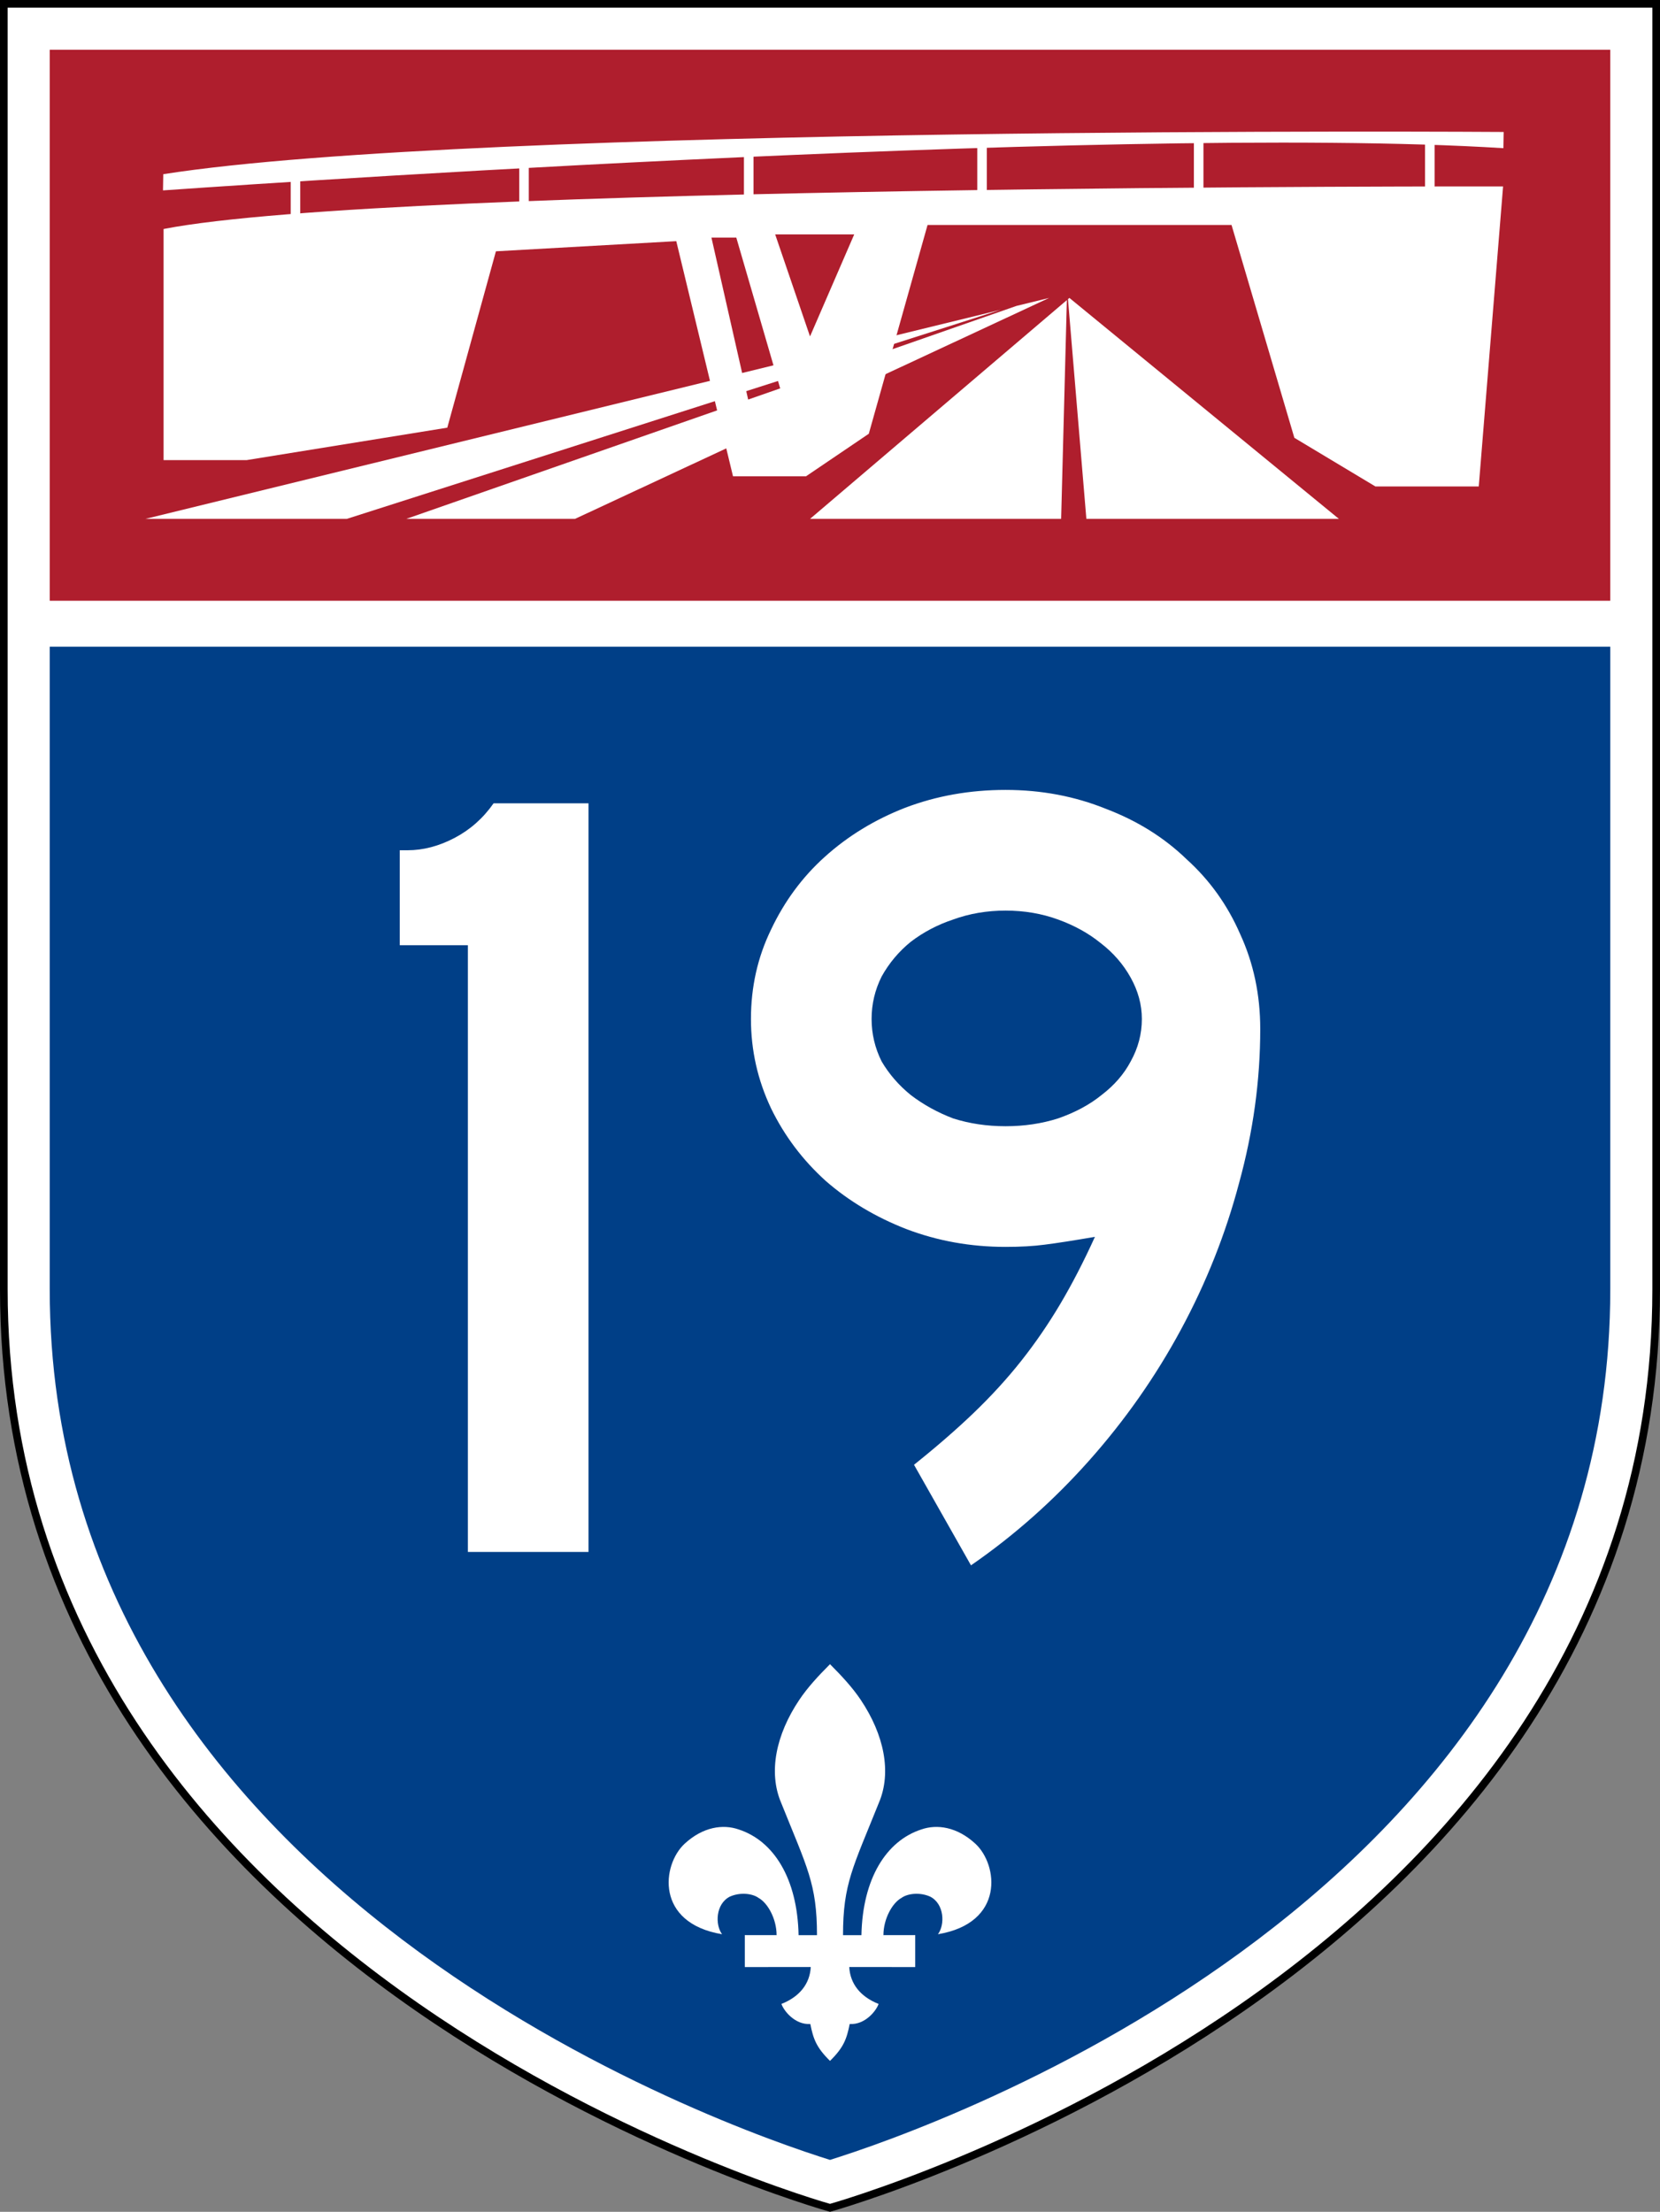
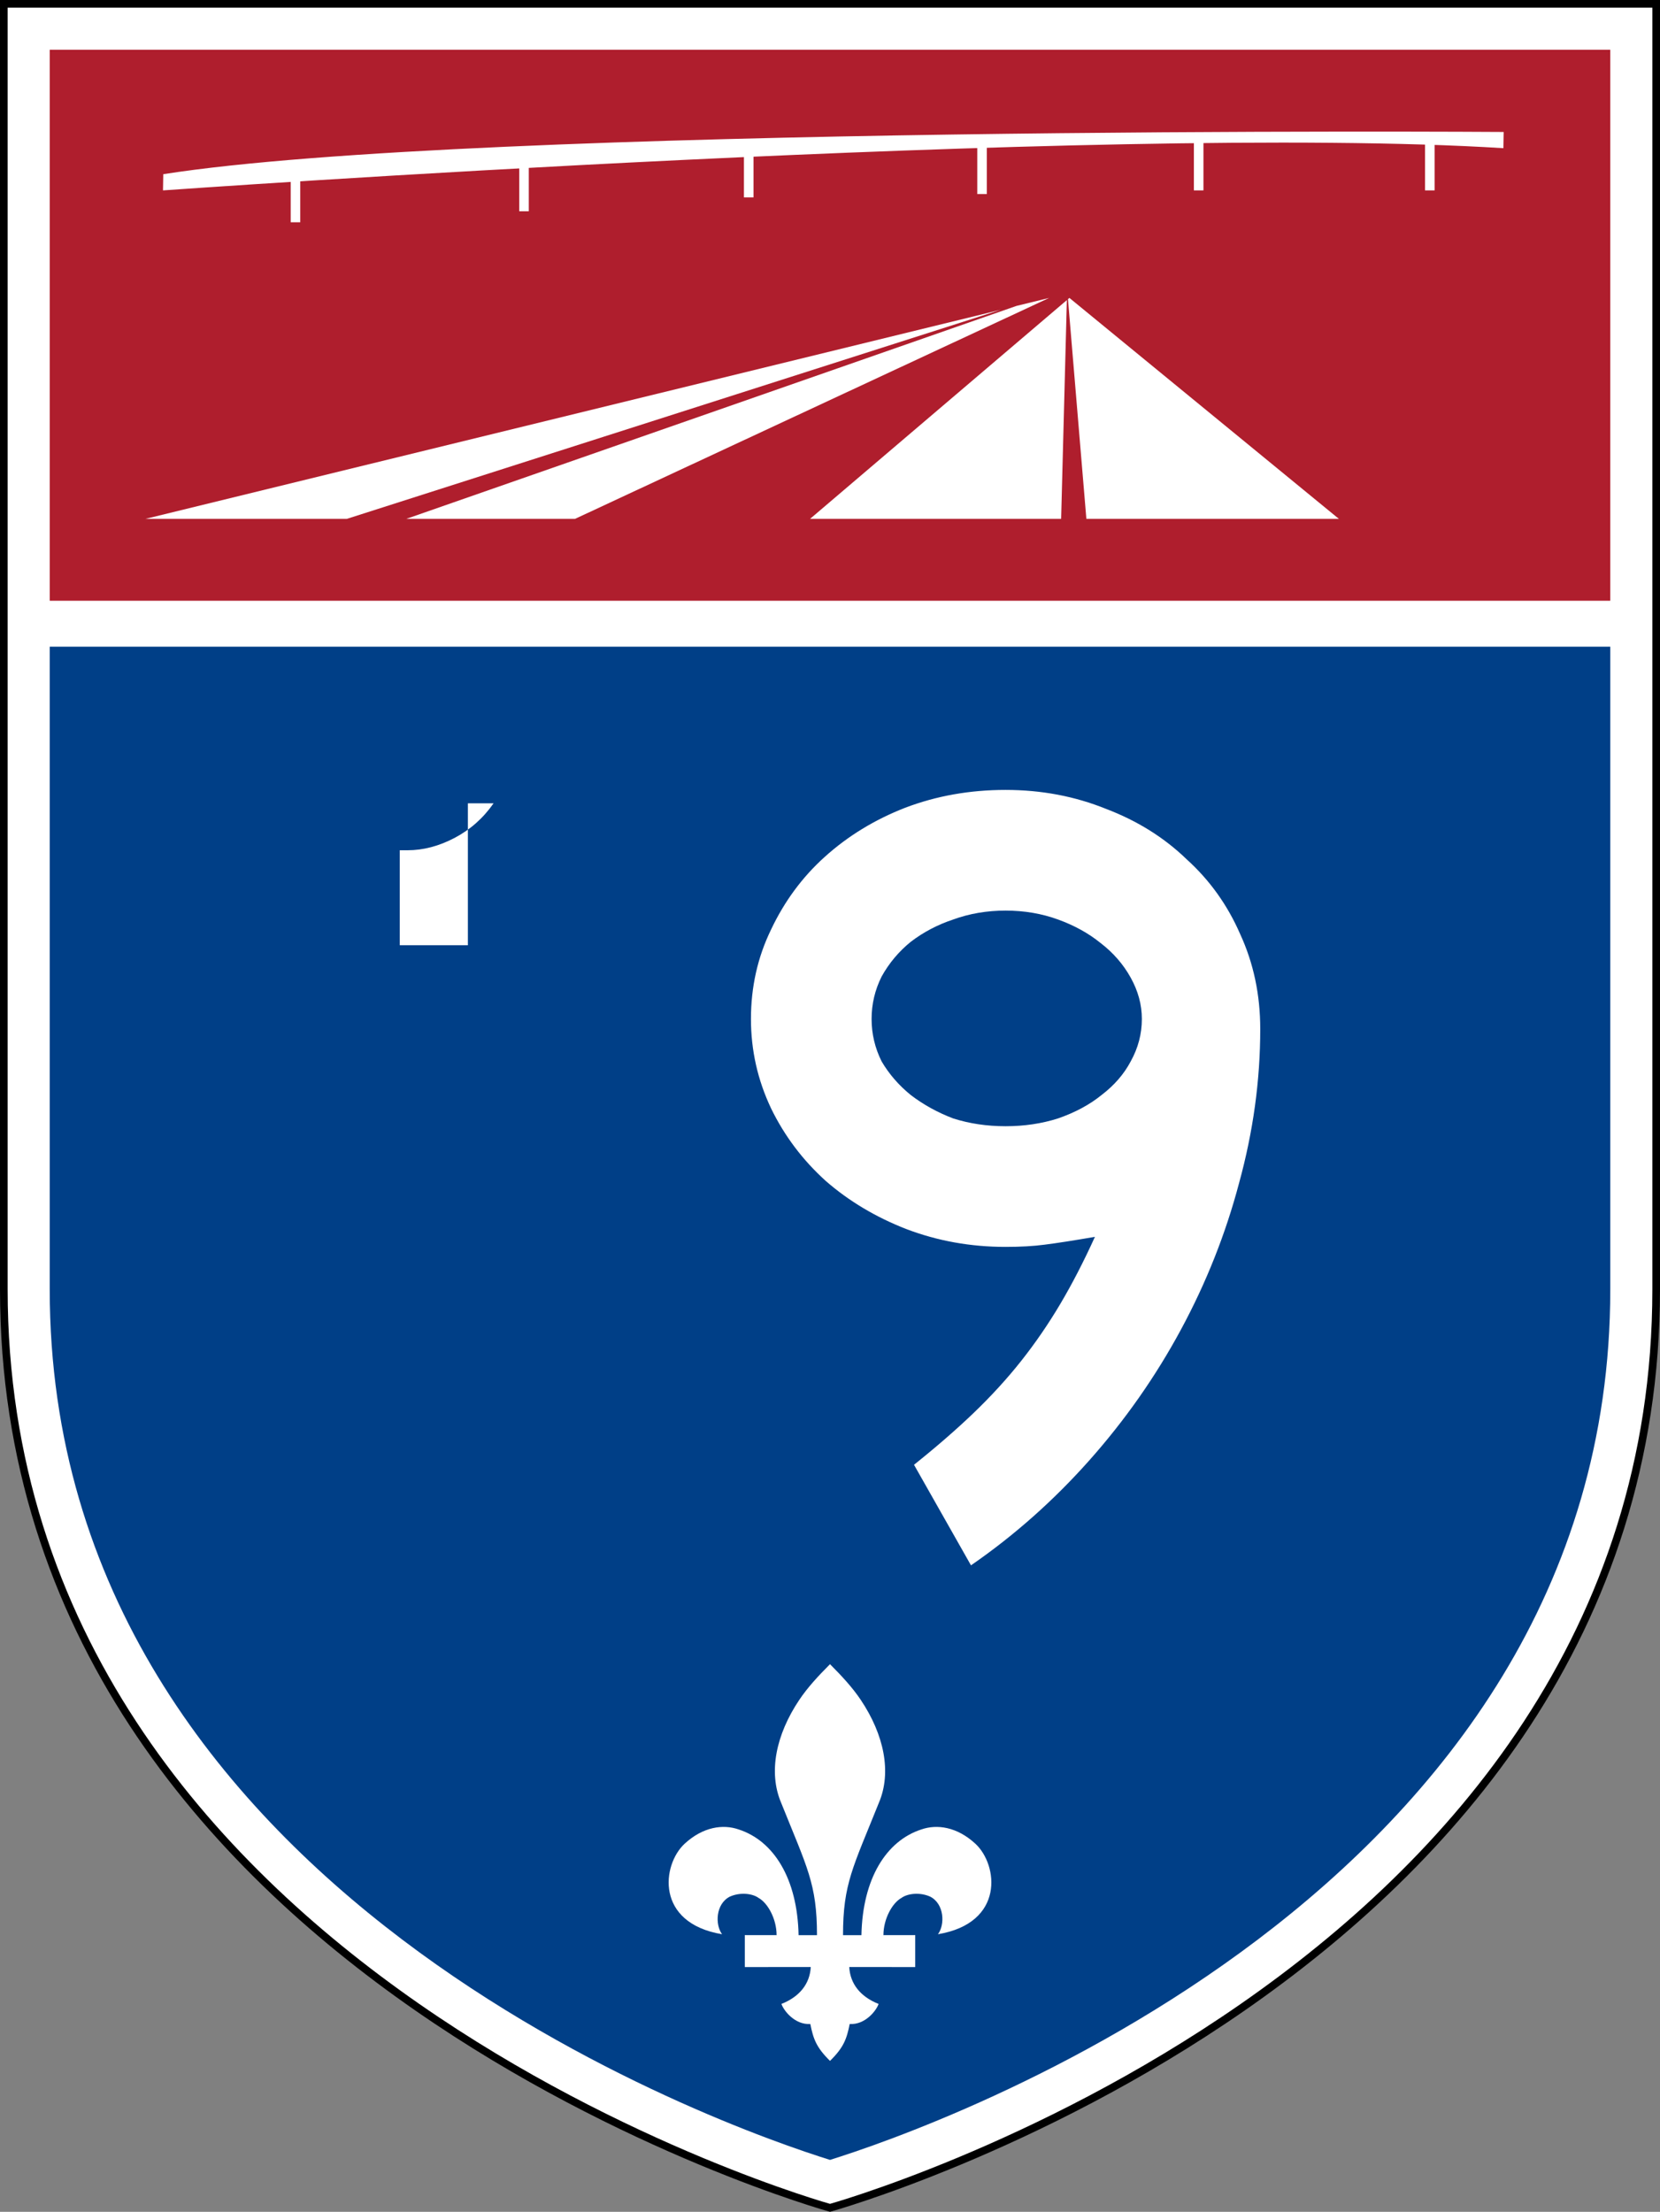
<svg xmlns="http://www.w3.org/2000/svg" version="1.1" id="Layer_1" x="0px" y="0px" width="217px" height="289.02px" viewBox="0 0 217 289.02" enable-background="new 0 0 217 289.02" xml:space="preserve">
  <rect x="0" y="0" width="217" height="289.02" fill="#808080" stroke="none" />
  <g id="g5">
    <path id="path7" fill="#FFFFFF" d="M216.5,0.5v168c0,90-108,120-108,120s-108-30-108-120V0.5H216.5z" />
    <path id="path9" fill="none" stroke="#000000" stroke-miterlimit="3.864" d="M216.5,0.5v168c0,90-108,120-108,120s-108-30-108-120   V0.5H216.5z" />
  </g>
  <path id="path11" fill="#003F87" d="M210.5,168.5c0,78.969-88.867,109.639-102,113.736c-13.133-4.098-102-34.768-102-113.736v-84  h204V168.5z" />
  <g id="g13">
    <polygon id="polygon15" fill="#AF1E2D" points="6.5,6.5 210.5,6.5 210.5,78.5 6.5,78.5  " />
    <path id="path17" fill="#AF1E2D" d="M0,0" />
  </g>
  <path id="path19" fill="#FFFFFF" d="M108.501,217.46c1.565,1.573,2.928,3.04,4.021,4.667c3.043,4.537,4.068,9.465,2.365,13.451  c-3.383,8.434-4.684,10.575-4.684,17.291h2.406c0.151-7.388,3.244-12.333,7.844-13.817c2.023-0.702,4.65-0.354,7.057,1.875  c2.979,2.759,3.846,10.36-4.898,11.821c0.926-1.238,0.848-3.951-1.004-4.908c-1.416-0.637-3.016-0.389-3.762,0.16  c-1.203,0.654-2.361,2.748-2.361,4.869l4.153-0.006v4.174l-8.62-0.004c0.111,2.146,1.414,3.867,3.834,4.824  c-0.312,0.904-1.772,2.748-3.777,2.623c-0.395,1.951-0.771,3.047-2.573,4.82c-1.802-1.773-2.179-2.869-2.575-4.82  c-2.005,0.125-3.465-1.719-3.776-2.623c2.42-0.957,3.722-2.678,3.834-4.824l-8.618,0.004l-0.001-4.174l4.153,0.006  c0-2.121-1.158-4.215-2.362-4.869c-0.747-0.549-2.346-0.797-3.761-0.16c-1.852,0.957-1.93,3.67-1.005,4.908  c-8.745-1.461-7.877-9.062-4.898-11.821c2.408-2.229,5.033-2.577,7.057-1.875c4.599,1.484,7.693,6.43,7.844,13.817h2.405  c0-6.716-1.298-8.857-4.682-17.291c-1.704-3.986-0.68-8.914,2.366-13.451C105.572,220.5,106.935,219.033,108.501,217.46  L108.501,217.46z" />
-   <path id="text1342" fill="#FFFFFF" d="M61.163,202.792v-79.278h-8.906v-12.41h1.022c2.044,0,4.088-0.535,6.132-1.606  c2.044-1.07,3.747-2.579,5.11-4.526h12.41v97.82H61.163 M164.743,134.464c0,6.716-0.925,13.432-2.774,20.148  c-1.752,6.618-4.282,12.994-7.592,19.126c-3.309,6.132-7.3,11.826-11.972,17.082c-4.673,5.256-9.831,9.83-15.476,13.724  l-7.447-13.14c2.92-2.336,5.5-4.574,7.738-6.717c2.336-2.238,4.43-4.525,6.278-6.861s3.553-4.818,5.11-7.445  c1.557-2.629,3.065-5.549,4.525-8.761c-2.822,0.487-5.012,0.827-6.57,1.022c-1.459,0.194-3.162,0.291-5.109,0.291  c-4.574,0-8.906-0.777-12.994-2.336c-3.99-1.557-7.494-3.649-10.512-6.277c-3.018-2.726-5.402-5.889-7.154-9.49  c-1.752-3.698-2.628-7.592-2.628-11.68c0-4.186,0.876-8.079,2.628-11.68c1.752-3.699,4.088-6.862,7.008-9.49  c3.017-2.725,6.521-4.866,10.511-6.424c4.088-1.557,8.469-2.336,13.141-2.336s9.052,0.828,13.141,2.482  c4.088,1.558,7.592,3.748,10.512,6.57c3.018,2.725,5.354,5.986,7.008,9.782C163.867,125.85,164.743,129.987,164.743,134.464   M149.268,133.15c0-1.85-0.487-3.65-1.461-5.402c-0.973-1.752-2.287-3.26-3.941-4.526c-1.558-1.265-3.406-2.287-5.549-3.066  c-2.141-0.779-4.428-1.168-6.861-1.168s-4.721,0.389-6.861,1.168c-2.045,0.681-3.895,1.655-5.549,2.92  c-1.557,1.266-2.822,2.774-3.796,4.526c-0.876,1.752-1.313,3.602-1.313,5.548c0,1.946,0.438,3.796,1.313,5.548  c0.974,1.655,2.239,3.115,3.796,4.38c1.654,1.266,3.504,2.287,5.549,3.066c2.141,0.682,4.428,1.021,6.861,1.021  s4.721-0.34,6.861-1.021c2.239-0.779,4.137-1.801,5.695-3.066c1.654-1.265,2.92-2.725,3.795-4.38  C148.78,136.946,149.268,135.097,149.268,133.15" />
+   <path id="text1342" fill="#FFFFFF" d="M61.163,202.792v-79.278h-8.906v-12.41h1.022c2.044,0,4.088-0.535,6.132-1.606  c2.044-1.07,3.747-2.579,5.11-4.526h12.41H61.163 M164.743,134.464c0,6.716-0.925,13.432-2.774,20.148  c-1.752,6.618-4.282,12.994-7.592,19.126c-3.309,6.132-7.3,11.826-11.972,17.082c-4.673,5.256-9.831,9.83-15.476,13.724  l-7.447-13.14c2.92-2.336,5.5-4.574,7.738-6.717c2.336-2.238,4.43-4.525,6.278-6.861s3.553-4.818,5.11-7.445  c1.557-2.629,3.065-5.549,4.525-8.761c-2.822,0.487-5.012,0.827-6.57,1.022c-1.459,0.194-3.162,0.291-5.109,0.291  c-4.574,0-8.906-0.777-12.994-2.336c-3.99-1.557-7.494-3.649-10.512-6.277c-3.018-2.726-5.402-5.889-7.154-9.49  c-1.752-3.698-2.628-7.592-2.628-11.68c0-4.186,0.876-8.079,2.628-11.68c1.752-3.699,4.088-6.862,7.008-9.49  c3.017-2.725,6.521-4.866,10.511-6.424c4.088-1.557,8.469-2.336,13.141-2.336s9.052,0.828,13.141,2.482  c4.088,1.558,7.592,3.748,10.512,6.57c3.018,2.725,5.354,5.986,7.008,9.782C163.867,125.85,164.743,129.987,164.743,134.464   M149.268,133.15c0-1.85-0.487-3.65-1.461-5.402c-0.973-1.752-2.287-3.26-3.941-4.526c-1.558-1.265-3.406-2.287-5.549-3.066  c-2.141-0.779-4.428-1.168-6.861-1.168s-4.721,0.389-6.861,1.168c-2.045,0.681-3.895,1.655-5.549,2.92  c-1.557,1.266-2.822,2.774-3.796,4.526c-0.876,1.752-1.313,3.602-1.313,5.548c0,1.946,0.438,3.796,1.313,5.548  c0.974,1.655,2.239,3.115,3.796,4.38c1.654,1.266,3.504,2.287,5.549,3.066c2.141,0.682,4.428,1.021,6.861,1.021  s4.721-0.34,6.861-1.021c2.239-0.779,4.137-1.801,5.695-3.066c1.654-1.265,2.92-2.725,3.795-4.38  C148.78,136.946,149.268,135.097,149.268,133.15" />
  <path fill="#FFFFFF" d="M21.307,24.879c0,0,123.082-8.782,175.22-5.516l0.036-2.119c0,0-134.044-0.939-175.22,5.518L21.307,24.879z" />
  <g>
    <polygon fill="#FFFFFF" points="130.812,40.479 19,67.805 45.326,67.805  " />
    <polygon fill="#FFFFFF" points="53.102,67.805 75.16,67.805 137.147,38.93 132.869,39.976  " />
  </g>
  <g>
    <polygon fill="#FFFFFF" points="139.463,39.214 105.888,67.805 138.715,67.805  " />
    <polygon fill="#FFFFFF" points="142.014,67.805 175.028,67.805 139.796,38.93 139.608,39.09  " />
  </g>
  <rect x="38" y="22.544" fill="#FFFFFF" width="1.25" height="6.5" />
  <rect x="67.875" y="21.108" fill="#FFFFFF" width="1.25" height="6.5" />
  <rect x="97.25" y="19.294" fill="#FFFFFF" width="1.25" height="6.5" />
  <rect x="127.75" y="18.858" fill="#FFFFFF" width="1.25" height="6.5" />
  <rect x="156.068" y="18.379" fill="#FFFFFF" width="1.25" height="6.5" />
  <rect x="186.285" y="18.379" fill="#FFFFFF" width="1.25" height="6.5" />
-   <path fill="#FFFFFF" d="M21.384,29.923v2.914v27.285h10.861l26.226-4.238l6.357-23.046l23.577-1.325l7.417,30.729h9.536l8.213-5.562  l7.682-27.285h39.735l8.213,27.814l10.595,6.357h13.511l3.179-39.205C196.485,24.36,51.318,24.096,21.384,29.923z M98.5,55.294  L93,31.044h3.25l5.75,19.75L98.5,55.294z M105.888,43.962l-4.555-13.334h10.333L105.888,43.962z" />
</svg>